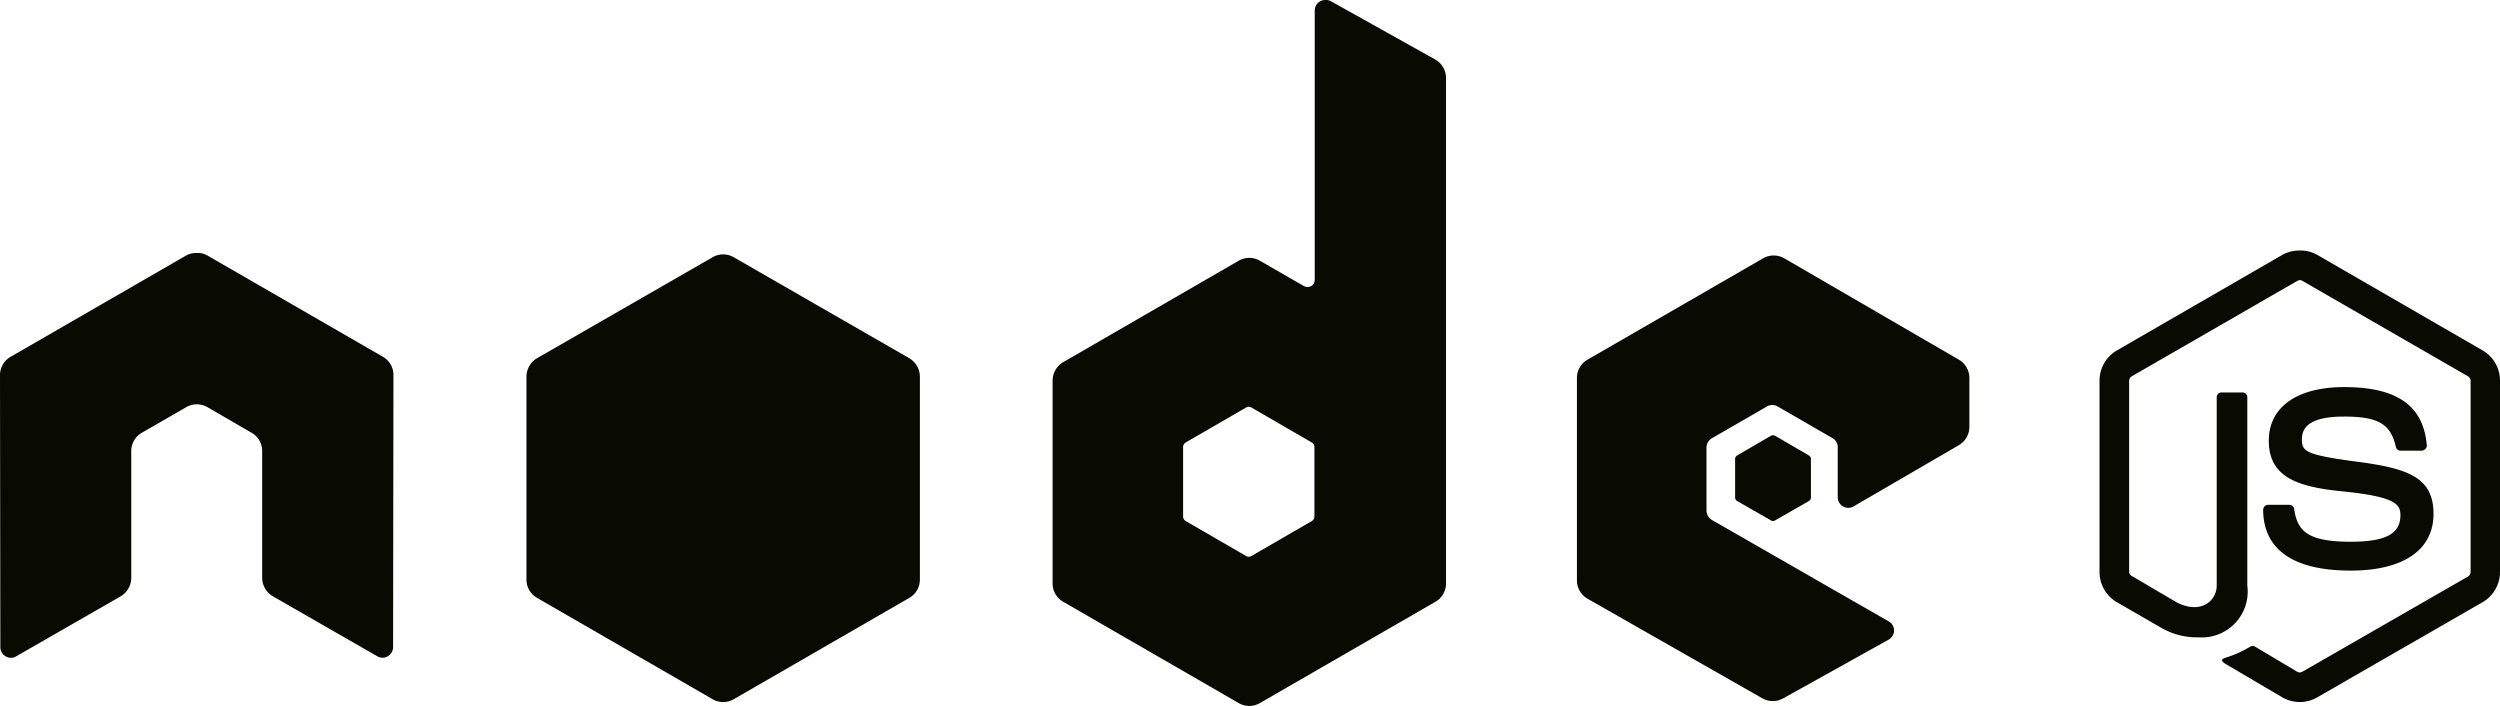
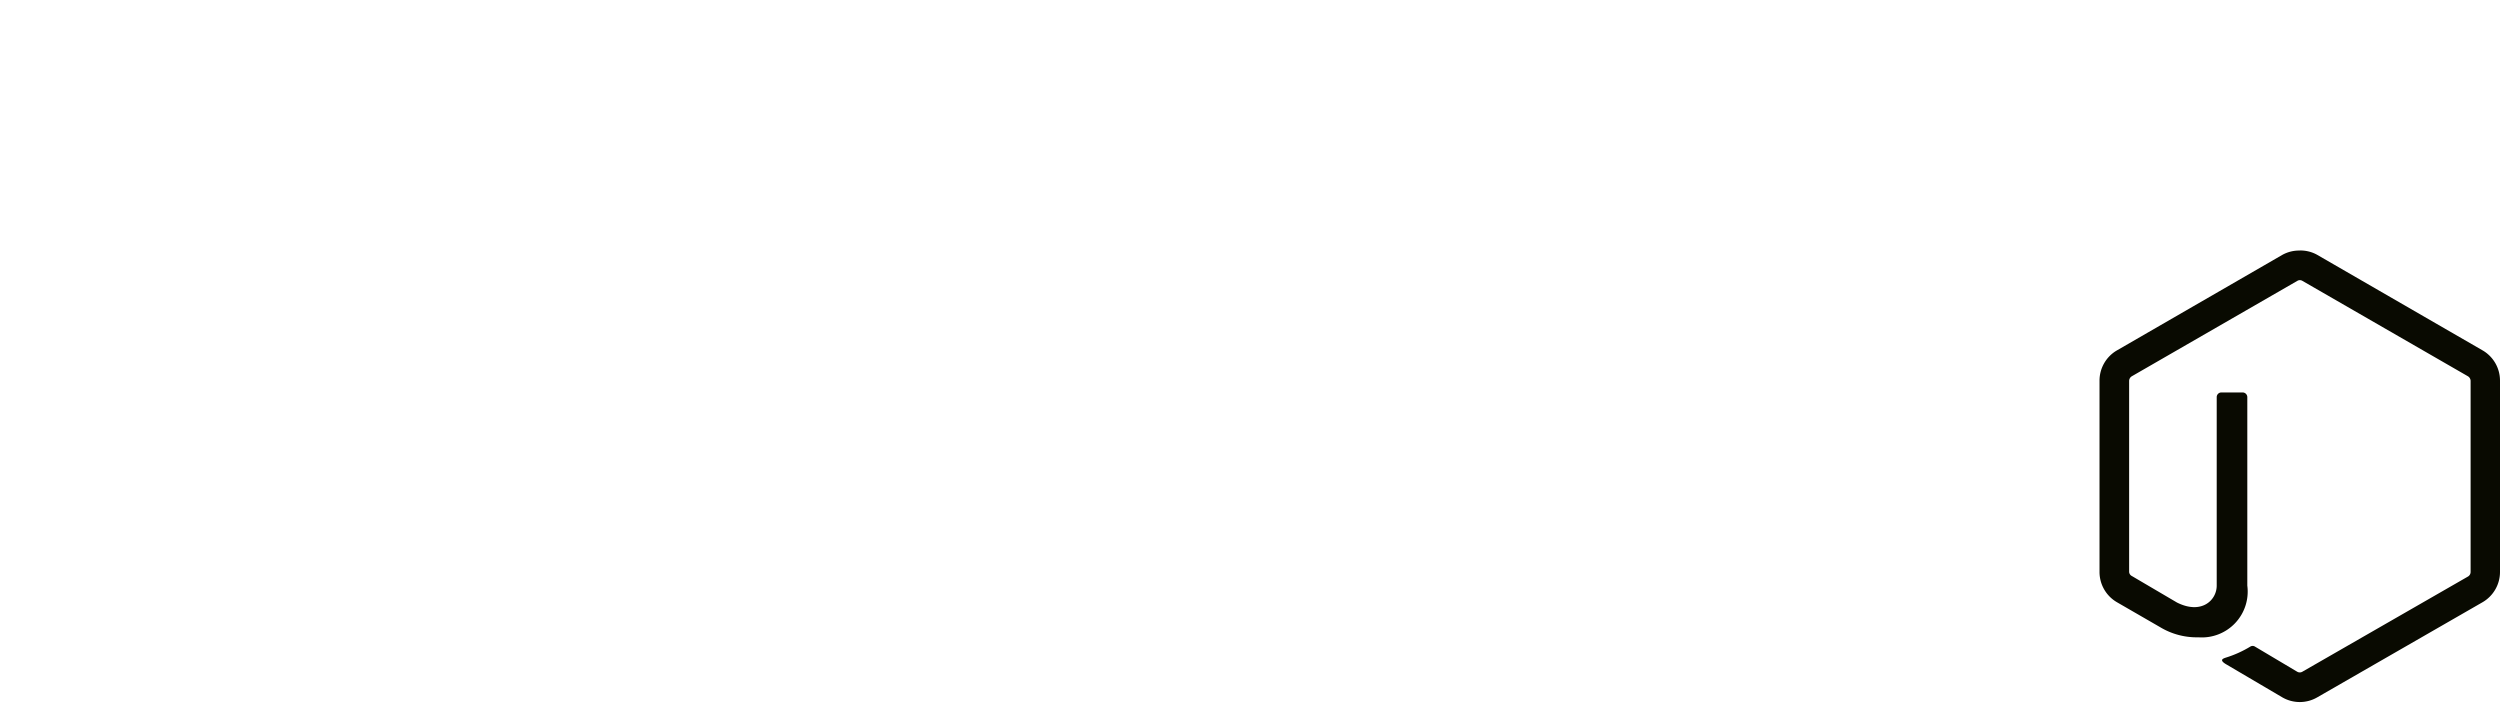
<svg xmlns="http://www.w3.org/2000/svg" id="nodejs" width="113.32" height="32" viewBox="0 0 113.32 32">
  <g id="Group_32" data-name="Group 32" transform="translate(95.167 11.357)">
    <path id="Path_231" data-name="Path 231" d="M439.187,51.611a1.571,1.571,0,0,0-.781.191l-7.513,4.339a1.584,1.584,0,0,0-.782,1.372v8.662a1.584,1.584,0,0,0,.782,1.372l1.962,1.133a3.208,3.208,0,0,0,1.739.462A2.078,2.078,0,0,0,436.81,66.8v-8.55a.214.214,0,0,0-.223-.207h-.941a.213.213,0,0,0-.223.207V66.8c0,.66-.687,1.323-1.8.766l-2.042-1.2a.225.225,0,0,1-.128-.191V57.513a.253.253,0,0,1,.128-.207l7.5-4.323a.221.221,0,0,1,.223,0l7.5,4.323a.255.255,0,0,1,.128.208v8.662a.241.241,0,0,1-.112.207L439.3,70.705a.231.231,0,0,1-.223,0l-1.93-1.148a.2.2,0,0,0-.191,0,4.97,4.97,0,0,1-1.133.51c-.123.043-.31.11.064.319l2.52,1.483a1.577,1.577,0,0,0,1.563,0l7.513-4.323a1.586,1.586,0,0,0,.781-1.372V57.513a1.584,1.584,0,0,0-.781-1.372L439.969,51.8a1.564,1.564,0,0,0-.782-.192Z" transform="translate(-430.111 -51.611)" fill="#090a01" />
-     <path id="Path_232" data-name="Path 232" d="M467.237,79.528c-2.139,0-3.414.911-3.414,2.425,0,1.642,1.265,2.094,3.318,2.3,2.456.241,2.648.6,2.648,1.085,0,.839-.669,1.2-2.249,1.2-1.986,0-2.422-.5-2.568-1.483a.217.217,0,0,0-.208-.192h-.973a.228.228,0,0,0-.223.223c0,1.264.688,2.76,3.972,2.76,2.377,0,3.749-.933,3.749-2.568s-1.108-2.056-3.414-2.361c-2.33-.308-2.552-.459-2.552-1,0-.451.188-1.053,1.914-1.053,1.542,0,2.111.333,2.345,1.372a.218.218,0,0,0,.207.175h.973a.236.236,0,0,0,.159-.08.209.209,0,0,0,.064-.159C470.835,80.37,469.641,79.528,467.237,79.528Z" transform="translate(-456.15 -73.339)" fill="#090a01" />
  </g>
-   <path id="Path_233" data-name="Path 233" d="M60.93.383a.477.477,0,0,0-.479.478v12.2a.323.323,0,0,1-.159.287.333.333,0,0,1-.335,0L57.963,12.2a.956.956,0,0,0-.957,0L49.047,16.8a.98.98,0,0,0-.478.846V26.83a.955.955,0,0,0,.478.829l7.96,4.594a.953.953,0,0,0,.957,0l7.96-4.594a.955.955,0,0,0,.479-.829V3.924a.972.972,0,0,0-.494-.846L61.17.43A.466.466,0,0,0,60.93.383ZM9.726,11.852a.9.9,0,0,0-.431.112l-7.96,4.594a.953.953,0,0,0-.478.829L.873,29.718a.471.471,0,0,0,.239.415.465.465,0,0,0,.479,0l4.722-2.712a.975.975,0,0,0,.494-.83V20.832A.952.952,0,0,1,7.285,20L9.3,18.838a.961.961,0,0,1,.957,0L12.262,20a.952.952,0,0,1,.479.83v5.758a.976.976,0,0,0,.494.83l4.722,2.712a.465.465,0,0,0,.479,0,.48.48,0,0,0,.239-.415l.016-12.331a.949.949,0,0,0-.478-.829l-7.96-4.594a.894.894,0,0,0-.431-.112Zm71.527.112a.955.955,0,0,0-.478.128l-7.96,4.594a.955.955,0,0,0-.479.829V26.7a.961.961,0,0,0,.494.83l7.9,4.5a.958.958,0,0,0,.941.016l4.785-2.664a.484.484,0,0,0,.255-.415.471.471,0,0,0-.239-.415l-8.008-4.594a.515.515,0,0,1-.255-.431V20.657a.492.492,0,0,1,.255-.415l2.488-1.436a.478.478,0,0,1,.479,0l2.488,1.436a.477.477,0,0,1,.239.415v2.265a.478.478,0,0,0,.718.415l4.77-2.775a.959.959,0,0,0,.479-.83V17.515a.957.957,0,0,0-.479-.83l-7.912-4.594a.949.949,0,0,0-.479-.127Zm-23.8,6.859a.267.267,0,0,1,.128.032l2.728,1.579a.247.247,0,0,1,.128.207V23.8a.246.246,0,0,1-.128.208L57.58,25.586a.241.241,0,0,1-.239,0l-2.728-1.579a.247.247,0,0,1-.128-.208V20.641a.248.248,0,0,1,.128-.207l2.728-1.579a.21.21,0,0,1,.112-.032h0Z" transform="translate(-0.857 -0.383)" fill="#090a01" />
-   <path id="Path_234" data-name="Path 234" d="M117.411,52.4a.954.954,0,0,0-.478.128l-7.96,4.578a.98.98,0,0,0-.479.845v9.188a.955.955,0,0,0,.479.83l7.96,4.594a.953.953,0,0,0,.957,0l7.96-4.594a.955.955,0,0,0,.478-.83V57.953a.979.979,0,0,0-.478-.845l-7.96-4.578A.953.953,0,0,0,117.411,52.4Zm47.6,8.2a.2.2,0,0,0-.1.016l-1.531.893a.186.186,0,0,0-.1.16v1.755a.186.186,0,0,0,.1.16l1.531.877a.167.167,0,0,0,.175,0l1.531-.878a.188.188,0,0,0,.1-.159V61.67a.188.188,0,0,0-.1-.159l-1.531-.893a.133.133,0,0,0-.08-.016Z" transform="translate(-84.631 -40.869)" fill="#090a01" />
</svg>